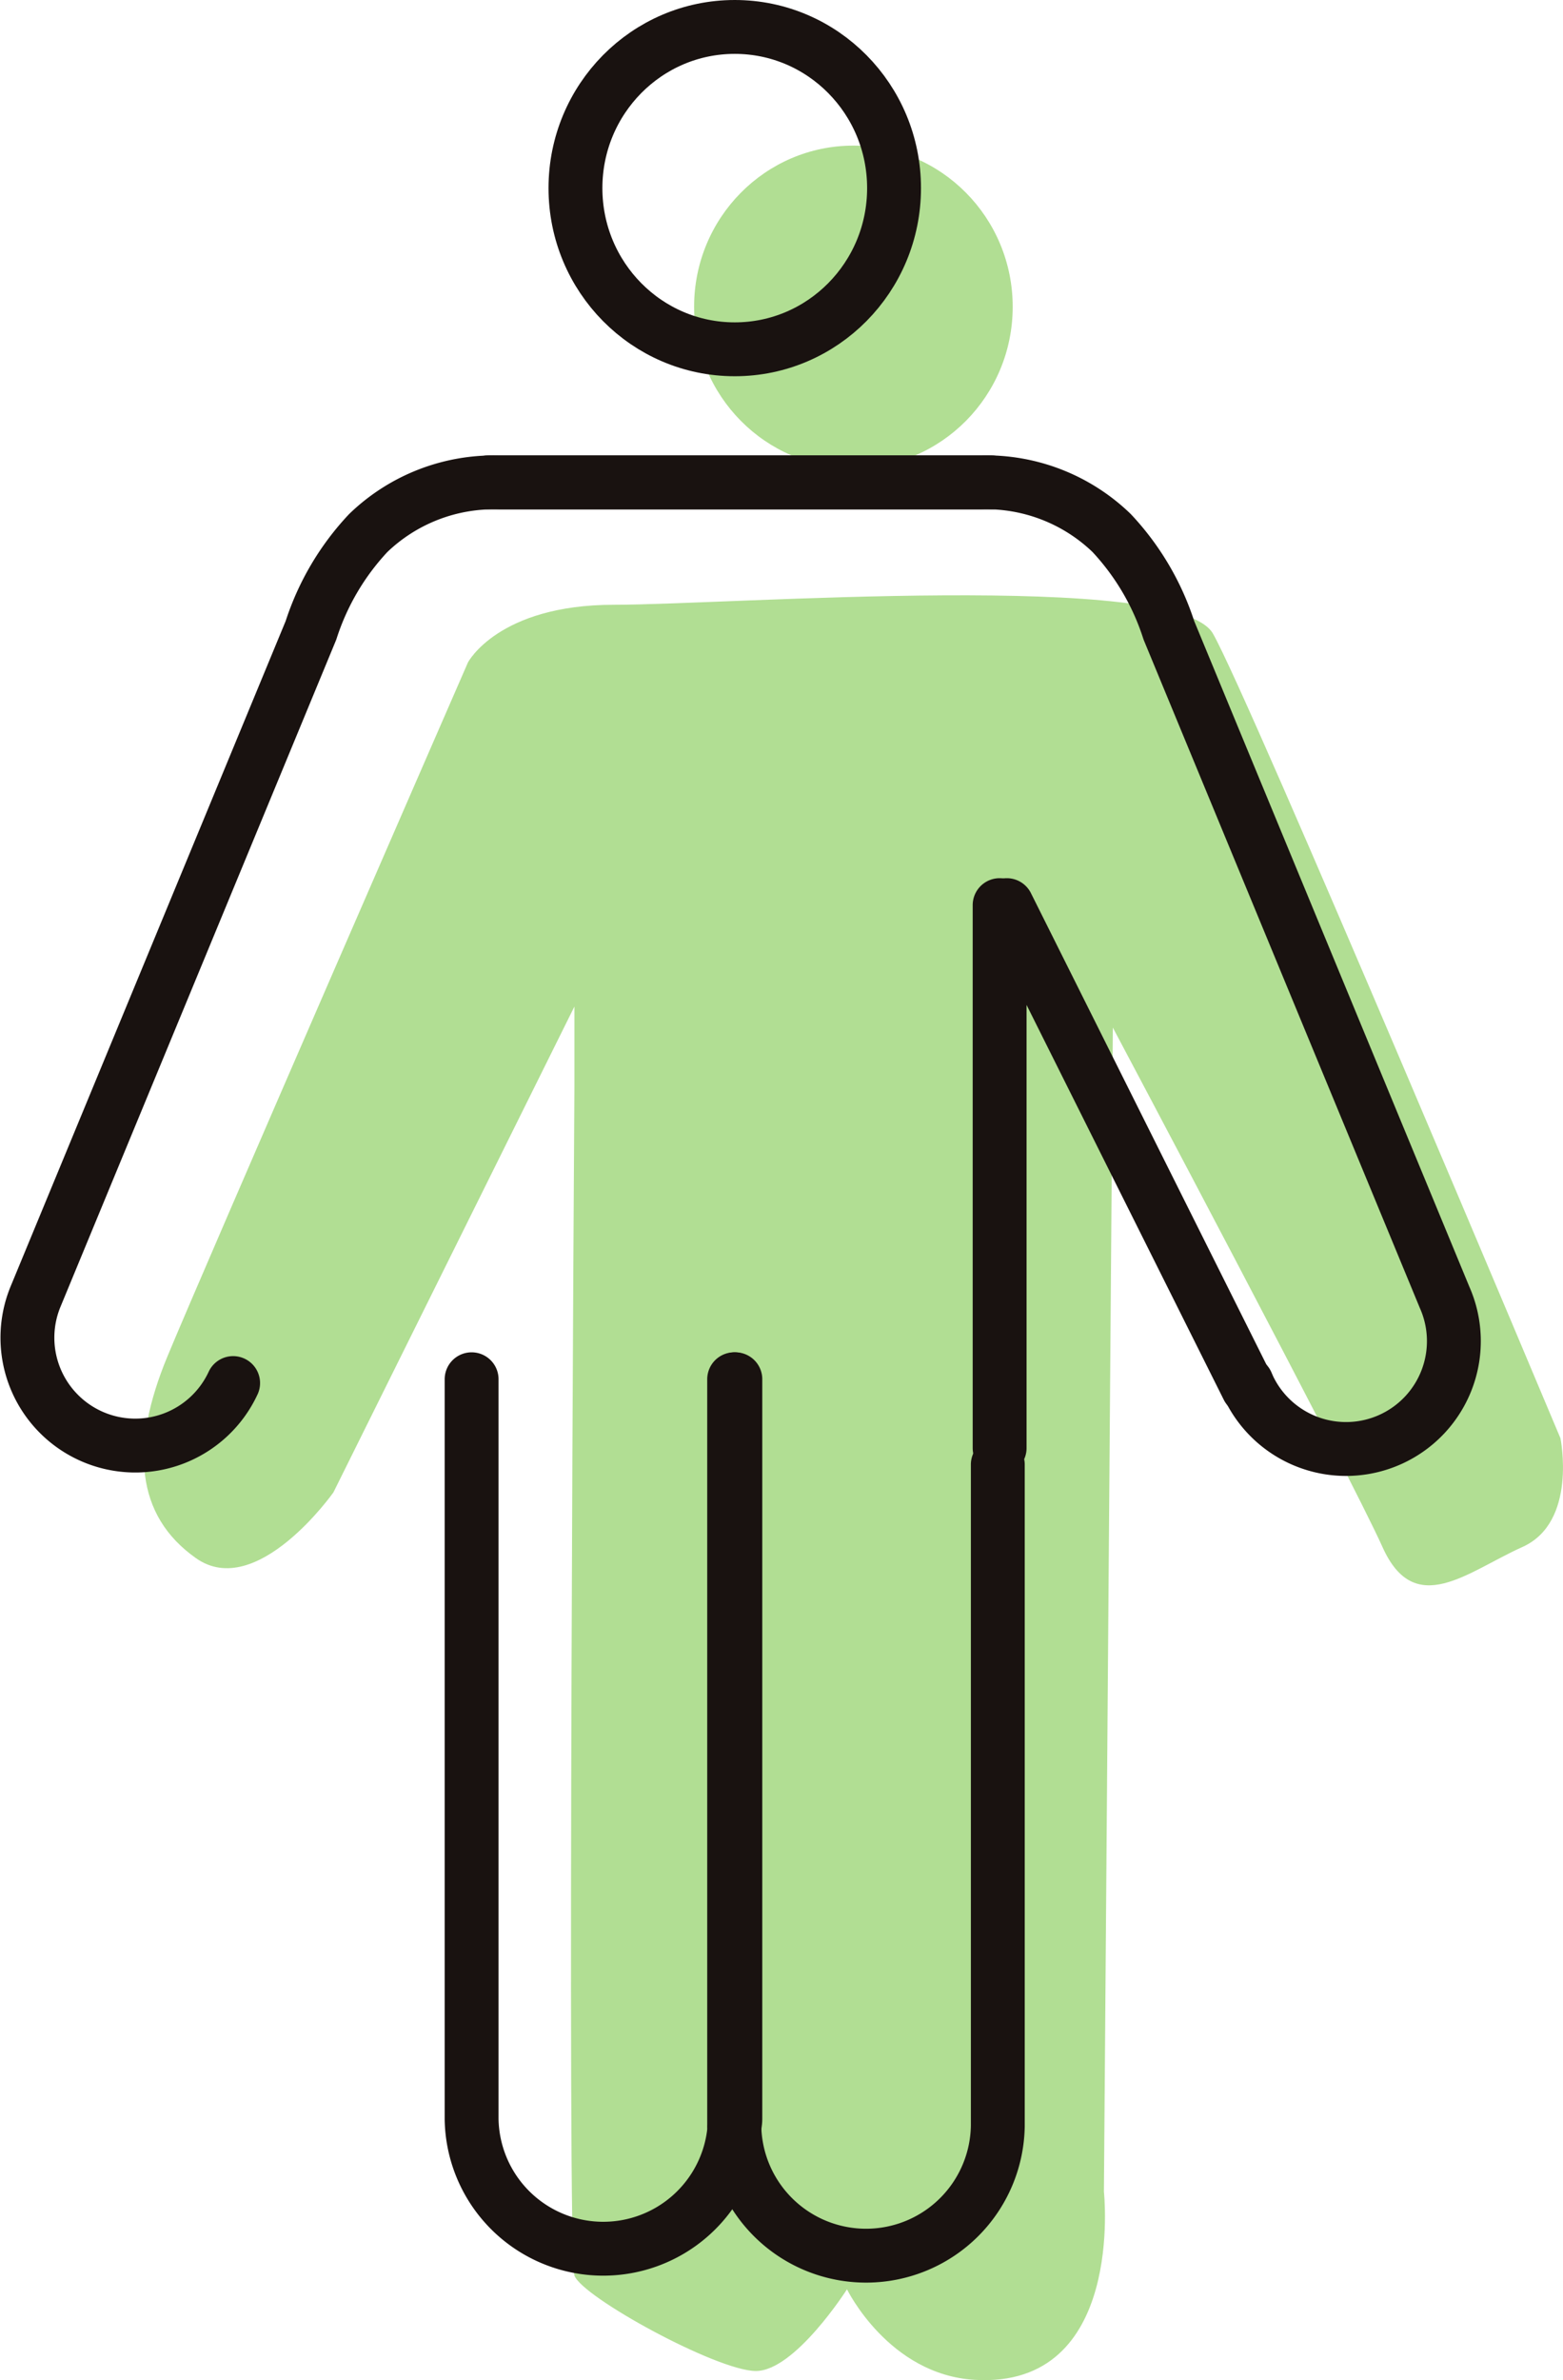
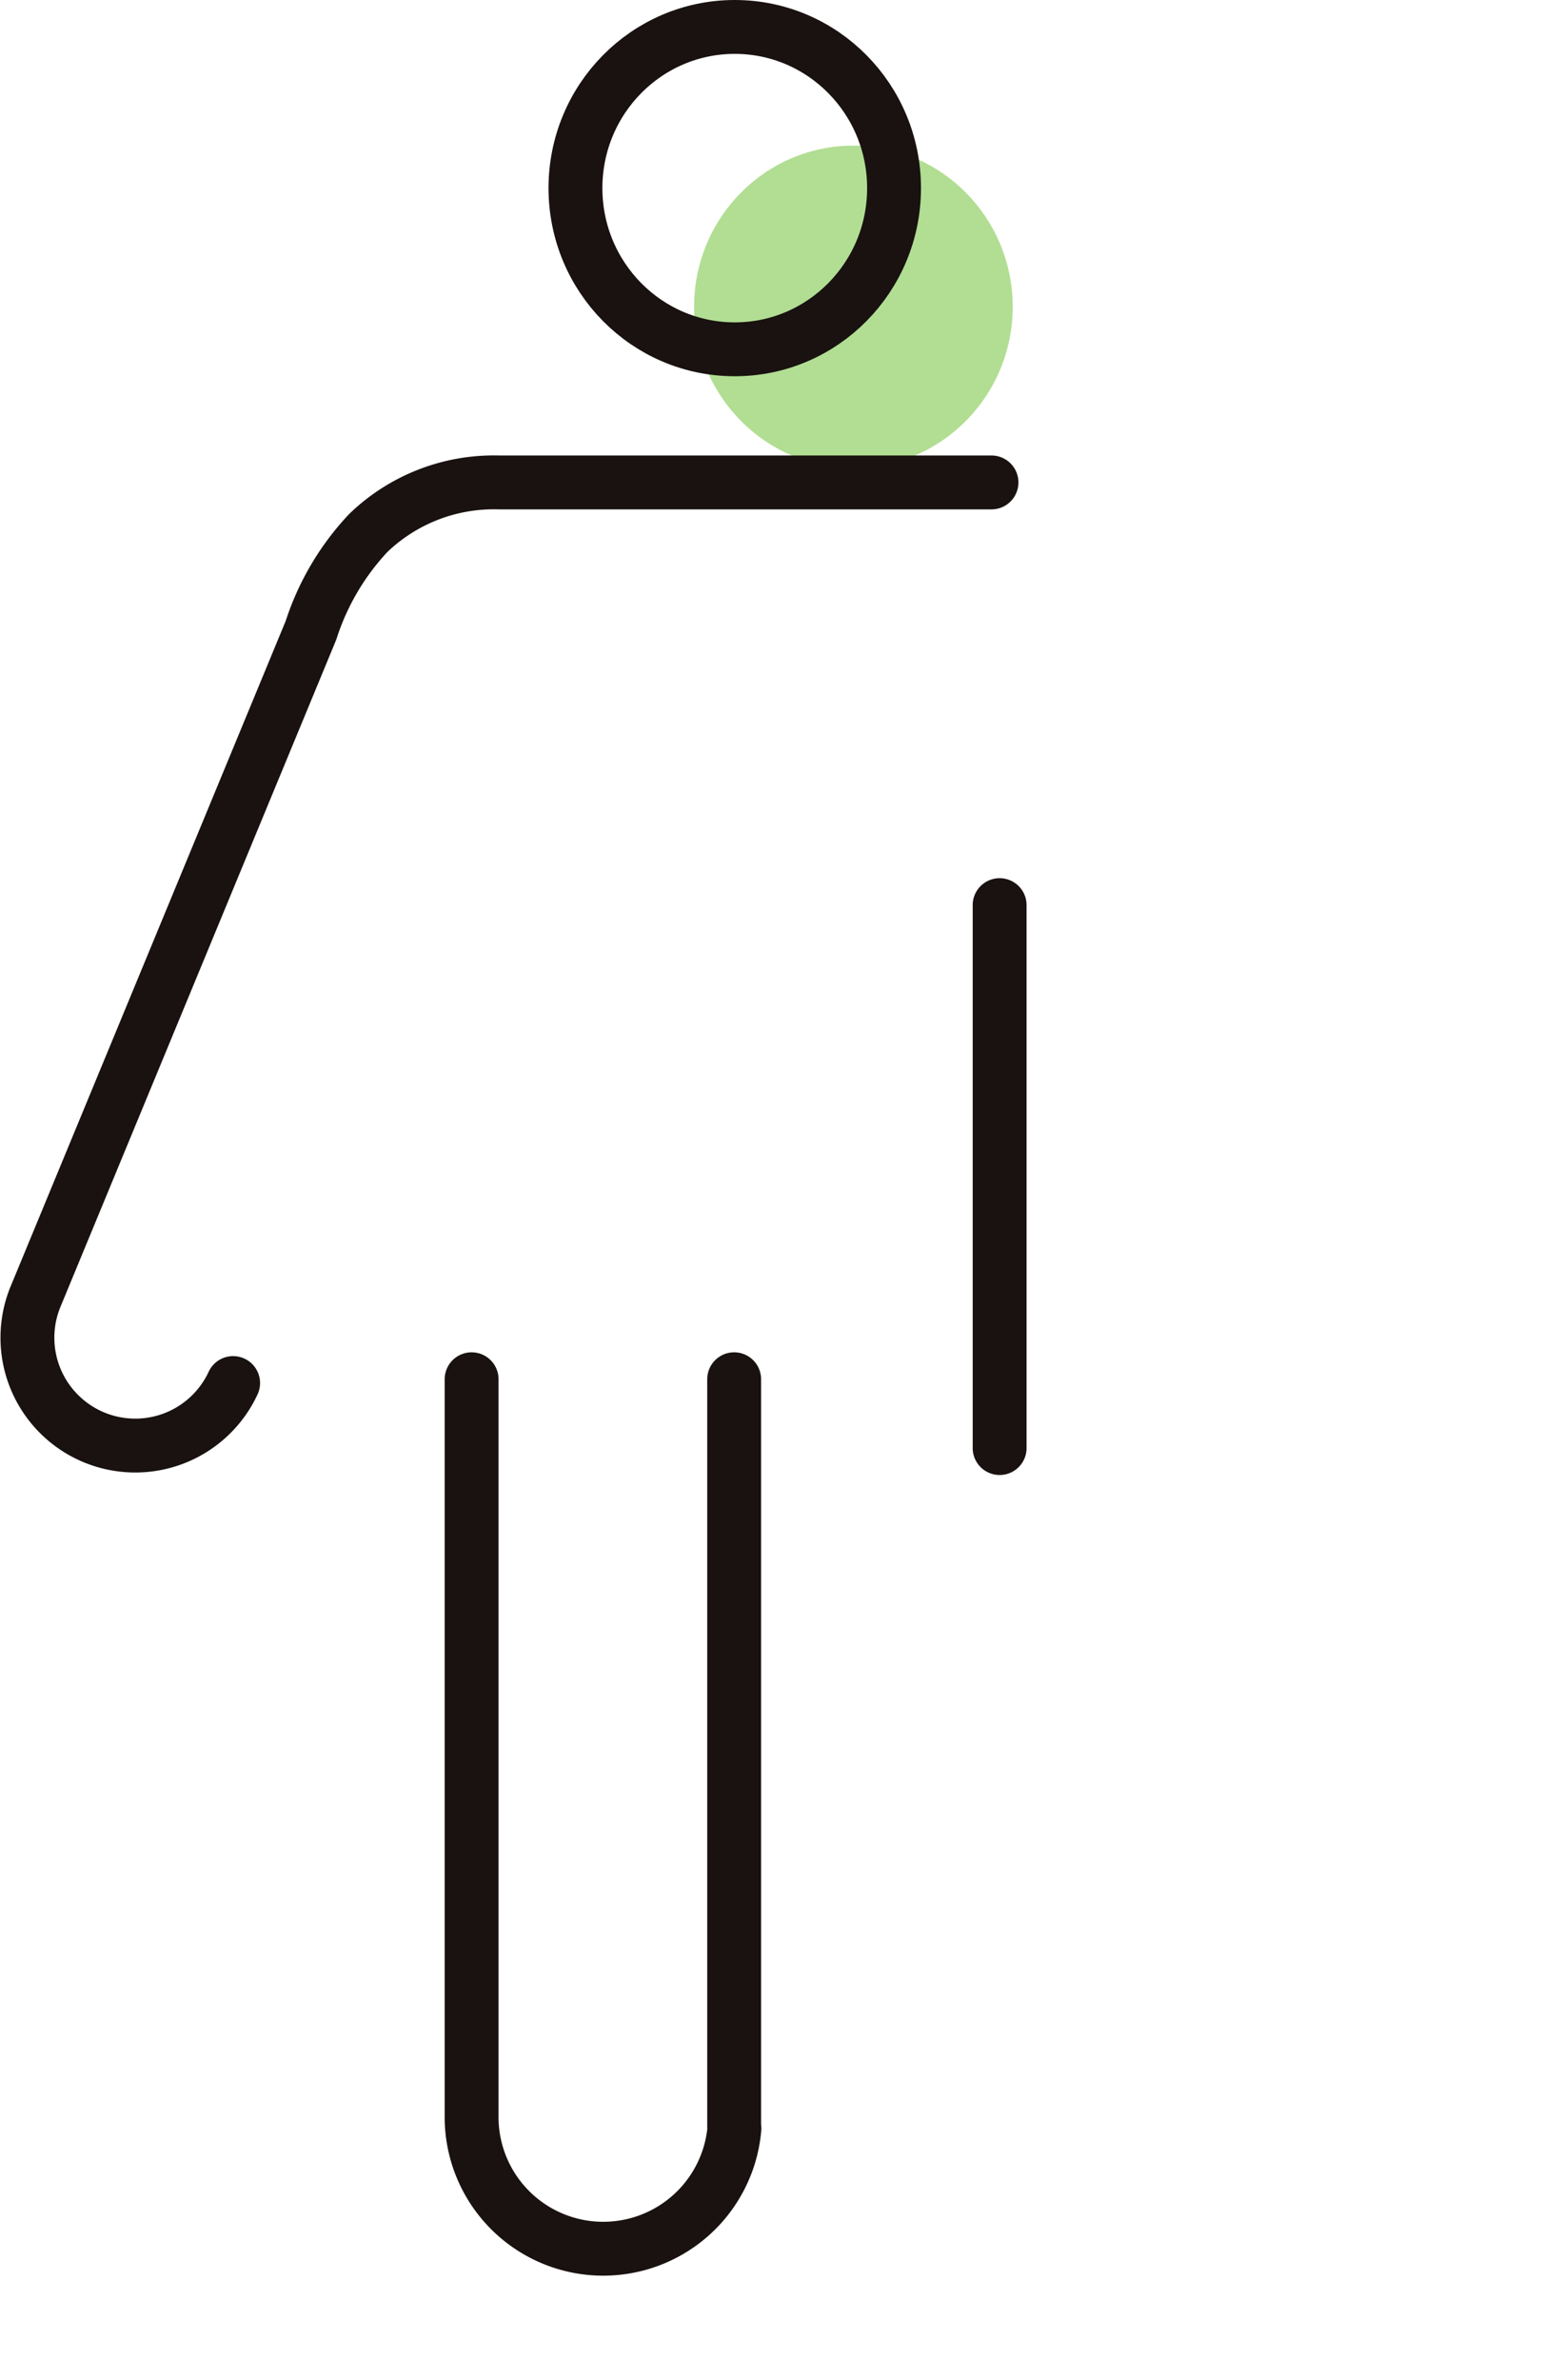
<svg xmlns="http://www.w3.org/2000/svg" width="65.866" height="100.279" viewBox="0 0 65.866 100.279">
  <g transform="translate(-343.742 -2766.94)">
    <ellipse cx="6.713" cy="6.791" rx="6.713" ry="6.791" transform="translate(372.992 2773.075)" fill="#b1de93" />
-     <path data-name="パス 9320" d="M363.462 2794.849s1.271-2.429 6.156-2.429 23.705-1.461 25.238 1.215 14.644 33.9 14.644 33.9.726 3.537-1.6 4.582-4.537 3.044-5.9 0-11.362-21.882-11.362-21.882l-.376 49.049s.906 8.3-5.445 7.924c-3.628-.216-5.382-3.815-5.382-3.815s-2.2 3.457-3.85 3.442-7.314-3.118-7.637-4.023 0-50.1 0-50.1v-3.363l-10.156 20.469s-3.23 4.576-5.789 2.773-2.773-4.711-1.212-8.486 12.671-29.256 12.671-29.256z" fill="#b1de93" />
    <ellipse data-name="_楕円形_15-2" cx="6.713" cy="6.791" rx="6.713" ry="6.791" transform="translate(367.992 2768.075)" fill="none" stroke="#191210" stroke-miterlimit="10" stroke-width="2.27" />
-     <path d="M364.316 2787.263h20.769a7.62 7.62 0 015.5 2.132 10.834 10.834 0 012.414 4.1l11.617 28.1a4.545 4.545 0 01-8.254 3.806l-.084-.193" fill="none" stroke="#191210" stroke-linecap="round" stroke-linejoin="round" stroke-width="2.27" />
    <path d="M353.566 2825.211a4.545 4.545 0 01-8.338-3.613l11.618-28.1a10.819 10.819 0 012.414-4.1 7.62 7.62 0 015.5-2.132h20.764M385.867 2805.075v22.875M363.616 2825.051v31.161a5.548 5.548 0 0011.075.4c0-.035-.011-.061-.011-.092v-31.469" fill="none" stroke="#191210" stroke-linecap="round" stroke-linejoin="round" stroke-width="2.27" />
-     <path d="M374.73 2825.051v31.161c0 .135-.031.263-.04.4a5.552 5.552 0 0011.1-.092v-27.874M386.17 2805.075l10.158 20.333" fill="none" stroke="#191210" stroke-linecap="round" stroke-linejoin="round" stroke-width="2.27" />
  </g>
</svg>